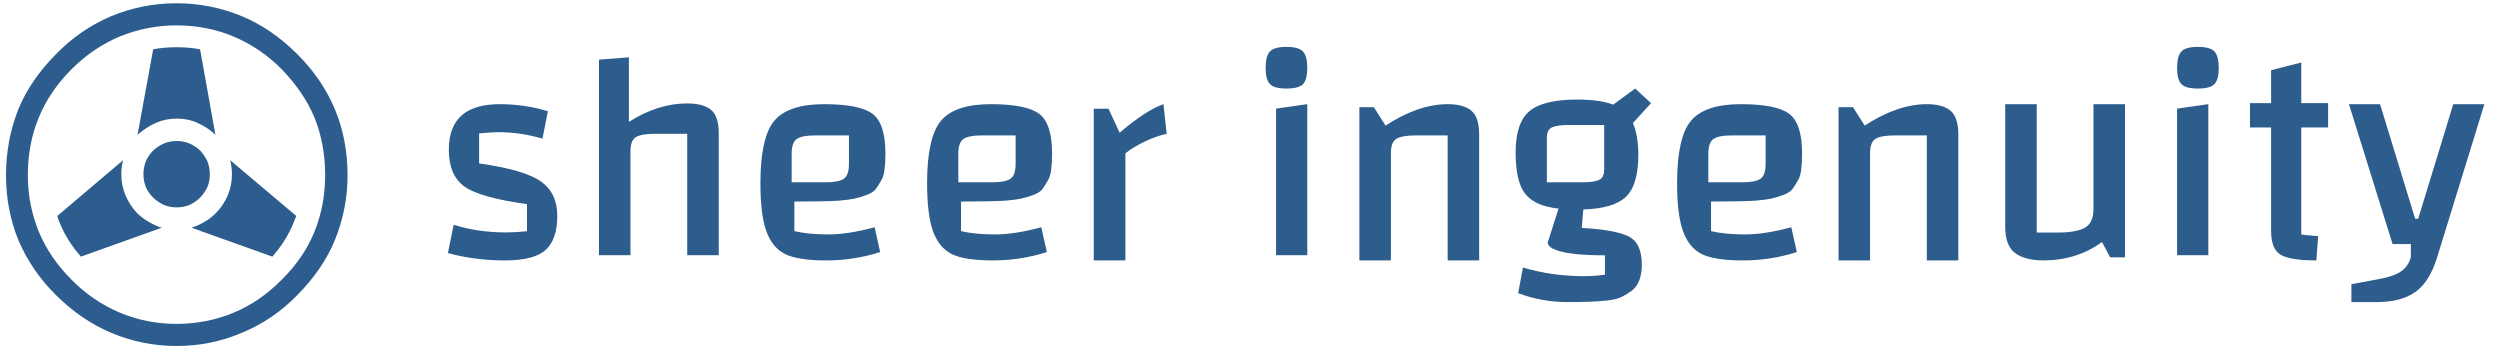
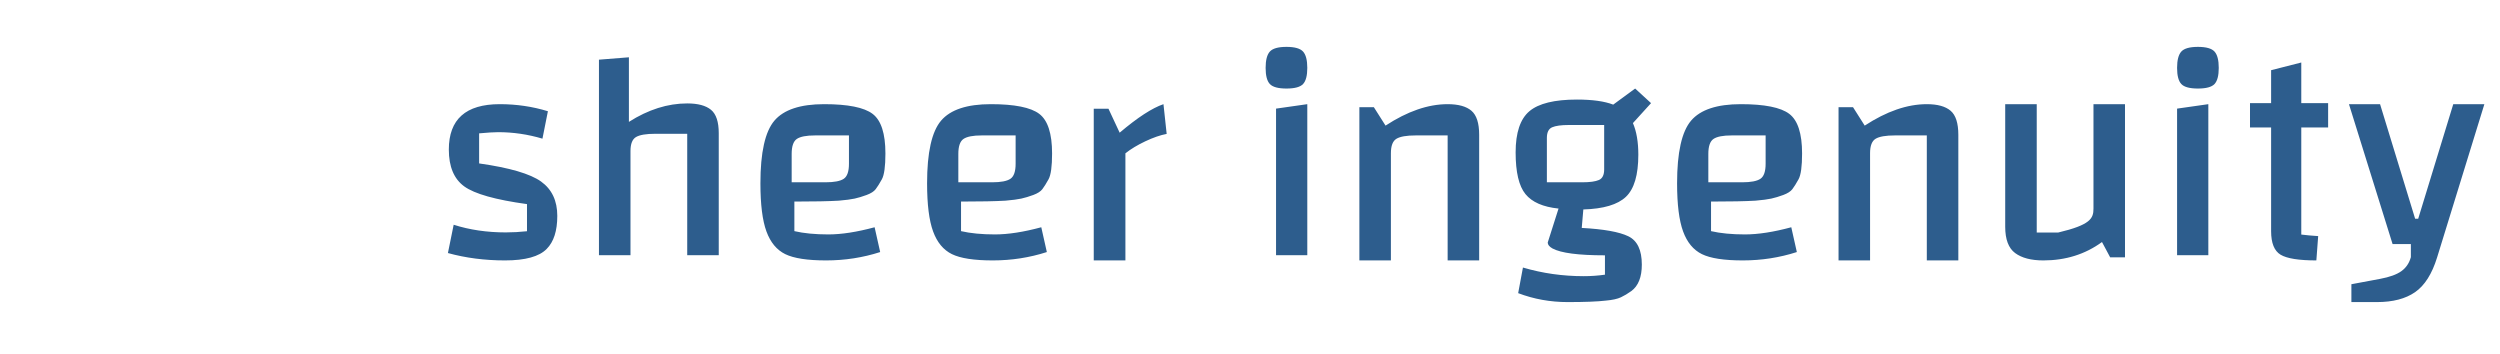
<svg xmlns="http://www.w3.org/2000/svg" width="480px" height="68px">
  <g style="">
-     <path d="M86.175,28.717 C86.175,22.906,89.432,20,95.947,20 C99.166,20,102.249,20.453,105.197,21.358 L104.15,26.623 C101.357,25.792,98.526,25.377,95.657,25.377 C94.842,25.377,93.621,25.453,91.992,25.604 L91.992,31.377 C97.848,32.208,101.813,33.368,103.888,34.858 C105.963,36.349,107,38.547,107,41.453 C107,44.321,106.321,46.434,104.964,47.792 C103.529,49.264,100.863,50,96.965,50 C93.068,50,89.413,49.528,86,48.585 L87.105,43.151 C90.169,44.132,93.504,44.623,97.111,44.623 C98.429,44.623,99.787,44.547,101.183,44.396 L101.183,39.189 C95.133,38.358,91.119,37.226,89.141,35.792 C87.163,34.358,86.175,32,86.175,28.717 Z M131.947,19.857 C134.005,19.857,135.529,20.267,136.517,21.086 C137.506,21.905,138,23.4,138,25.571 L138,49 L131.947,49 L131.947,25.686 L125.834,25.686 C124.059,25.686,122.818,25.895,122.112,26.314 C121.406,26.733,121.053,27.629,121.053,29 L121.053,49 L115,49 L115,11.457 L120.75,11 L120.75,23.4 C124.462,21.038,128.195,19.857,131.947,19.857 Z M168.993,48.394 C165.674,49.465,162.217,50,158.622,50 C155.027,50,152.41,49.598,150.77,48.795 C149.131,47.992,147.926,46.539,147.156,44.436 C146.385,42.333,146,39.254,146,35.201 C146,29.273,146.899,25.258,148.696,23.155 C150.494,21.052,153.674,20,158.237,20 C162.8,20,165.901,20.621,167.541,21.864 C169.18,23.107,170,25.641,170,29.465 C170,31.95,169.773,33.604,169.319,34.426 C168.864,35.249,168.469,35.88,168.133,36.319 C167.798,36.759,167.215,37.132,166.385,37.438 C165.556,37.744,164.795,37.973,164.104,38.126 C163.412,38.279,162.395,38.413,161.052,38.528 C159.116,38.642,156.272,38.7,152.519,38.7 L152.519,44.379 C154.336,44.799,156.509,45.01,159.037,45.01 C161.565,45.01,164.528,44.551,167.926,43.633 Z M163,26 L156.503,26 C154.831,26,153.662,26.224,152.997,26.673 C152.332,27.122,152,28.082,152,29.551 L152,35 L158.497,35 C160.169,35,161.338,34.776,162.003,34.327 C162.668,33.878,163,32.918,163,31.449 Z M200.993,48.394 C197.674,49.465,194.217,50,190.622,50 C187.027,50,184.41,49.598,182.77,48.795 C181.131,47.992,179.926,46.539,179.156,44.436 C178.385,42.333,178,39.254,178,35.201 C178,29.273,178.899,25.258,180.696,23.155 C182.494,21.052,185.674,20,190.237,20 C194.8,20,197.901,20.621,199.541,21.864 C201.18,23.107,202,25.641,202,29.465 C202,31.95,201.773,33.604,201.319,34.426 C200.864,35.249,200.469,35.88,200.133,36.319 C199.798,36.759,199.215,37.132,198.385,37.438 C197.556,37.744,196.795,37.973,196.104,38.126 C195.412,38.279,194.395,38.413,193.052,38.528 C191.116,38.642,188.272,38.7,184.519,38.7 L184.519,44.379 C186.336,44.799,188.509,45.01,191.037,45.01 C193.565,45.01,196.528,44.551,199.926,43.633 Z M195,26 L188.503,26 C186.831,26,185.662,26.224,184.997,26.673 C184.332,27.122,184,28.082,184,29.551 L184,35 L190.497,35 C192.169,35,193.338,34.776,194.003,34.327 C194.668,33.878,195,32.918,195,31.449 Z M210,20.874 L212.825,20.874 L214.974,25.476 C218.412,22.563,221.216,20.738,223.386,20 L224,25.709 C222.772,25.942,221.401,26.417,219.886,27.136 C218.371,27.854,217.102,28.621,216.079,29.437 L216.079,50 L210,50 Z M245,49 L245,20.856 L251,20 L251,49 Z M243.813,16.133 C243.271,15.556,243,14.522,243,13.033 C243,11.544,243.271,10.5,243.813,9.9 C244.355,9.3,245.417,9,247,9 C248.583,9,249.645,9.3,250.187,9.9 C250.729,10.5,251,11.544,251,13.033 C251,14.522,250.729,15.556,250.187,16.133 C249.645,16.711,248.583,17,247,17 C245.417,17,244.355,16.711,243.813,16.133 Z M277.947,20 C280.005,20,281.528,20.422,282.517,21.265 C283.506,22.108,284,23.647,284,25.882 L284,50 L277.947,50 L277.947,26 L271.834,26 C270.059,26,268.818,26.216,268.112,26.647 C267.406,27.078,267.053,28,267.053,29.412 L267.053,50 L261,50 L261,20.588 L263.784,20.588 L266.024,24.118 C270.22,21.373,274.195,20,277.947,20 Z M292.892,37.271 C291.631,35.727,291,33.059,291,29.266 C291,25.473,291.885,22.833,293.655,21.346 C295.425,19.859,298.466,19.116,302.779,19.116 C305.75,19.116,308.069,19.44,309.737,20.088 L313.948,17 L317,19.802 L313.521,23.633 C314.213,25.234,314.559,27.255,314.559,29.695 C314.559,33.583,313.765,36.28,312.178,37.786 C310.592,39.292,307.865,40.102,304,40.216 L303.695,43.762 C307.926,43.99,310.907,44.524,312.636,45.363 C314.365,46.201,315.23,48.012,315.23,50.795 C315.23,53.197,314.559,54.893,313.216,55.884 C312.524,56.38,311.853,56.78,311.202,57.085 C310.551,57.39,309.595,57.6,308.333,57.714 C306.746,57.905,304.295,58,300.979,58 C297.663,58,294.499,57.428,291.488,56.285 L292.404,51.367 C296.147,52.472,300.033,53.025,304.061,53.025 C305.444,53.025,306.808,52.93,308.15,52.739 L308.15,49.022 C303.064,49.022,299.707,48.584,298.08,47.707 C297.469,47.364,297.164,46.983,297.164,46.563 L299.239,40.045 C296.269,39.74,294.153,38.815,292.892,37.271 Z M297,26.471 L297,35 L303.783,35 C305.25,35,306.319,34.853,306.992,34.559 C307.664,34.265,308,33.588,308,32.529 L308,24 L301.217,24 C299.75,24,298.681,24.147,298.008,24.441 C297.336,24.735,297,25.412,297,26.471 Z M344.993,48.394 C341.674,49.465,338.217,50,334.622,50 C331.027,50,328.41,49.598,326.77,48.795 C325.131,47.992,323.926,46.539,323.156,44.436 C322.385,42.333,322,39.254,322,35.201 C322,29.273,322.899,25.258,324.696,23.155 C326.494,21.052,329.674,20,334.237,20 C338.8,20,341.901,20.621,343.541,21.864 C345.18,23.107,346,25.641,346,29.465 C346,31.95,345.773,33.604,345.319,34.426 C344.864,35.249,344.469,35.88,344.133,36.319 C343.798,36.759,343.215,37.132,342.385,37.438 C341.556,37.744,340.795,37.973,340.104,38.126 C339.412,38.279,338.395,38.413,337.052,38.528 C335.116,38.642,332.272,38.7,328.519,38.7 L328.519,44.379 C330.336,44.799,332.509,45.01,335.037,45.01 C337.565,45.01,340.528,44.551,343.926,43.633 Z M339,26 L332.503,26 C330.831,26,329.662,26.224,328.997,26.673 C328.332,27.122,328,28.082,328,29.551 L328,35 L334.497,35 C336.169,35,337.338,34.776,338.003,34.327 C338.668,33.878,339,32.918,339,31.449 Z M369.947,20 C372.005,20,373.528,20.422,374.517,21.265 C375.506,22.108,376,23.647,376,25.882 L376,50 L369.947,50 L369.947,26 L363.834,26 C362.059,26,360.818,26.216,360.112,26.647 C359.406,27.078,359.053,28,359.053,29.412 L359.053,50 L353,50 L353,20.588 L355.784,20.588 L358.024,24.118 C362.22,21.373,366.195,20,369.947,20 Z M408,49.412 L405.155,49.412 L403.582,46.471 C400.353,48.824,396.601,50,392.324,50 C389.983,50,388.178,49.529,386.907,48.588 C385.636,47.647,385,45.961,385,43.529 L385,20 L391.053,20 L391.053,44.647 L395.168,44.647 C397.388,44.647,399.072,44.353,400.222,43.765 C401.372,43.176,401.947,41.941,401.947,40.059 L401.947,20 L408,20 Z M418,49 L418,20.856 L424,20 L424,49 Z M418.813,16.133 C418.271,15.556,418,14.522,418,13.033 C418,11.544,418.271,10.5,418.813,9.9 C419.355,9.3,420.417,9,422,9 C423.583,9,424.645,9.3,425.187,9.9 C425.729,10.5,426,11.544,426,13.033 C426,14.522,425.729,15.556,425.187,16.133 C424.645,16.711,423.583,17,422,17 C420.417,17,419.355,16.711,418.813,16.133 Z M441.846,19.801 L447,19.801 L447,24.47 L441.846,24.47 L441.846,45.036 C442.772,45.154,443.853,45.252,445.089,45.331 L444.741,50 C441.382,50,439.095,49.636,437.878,48.907 C436.662,48.178,436.054,46.671,436.054,44.386 L436.054,24.47 L432,24.47 L432,19.801 L436.054,19.801 L436.054,13.477 L441.846,12 Z M462.887,46.857 L459.374,46.857 L451,20 L456.973,20 L463.707,42 L464.293,42 L471.027,20 L477,20 L467.923,49.429 C466.947,52.59,465.542,54.81,463.707,56.086 C461.872,57.362,459.432,58,456.387,58 L451.468,58 L451.468,54.571 L456.973,53.543 C458.808,53.2,460.174,52.705,461.072,52.057 C461.97,51.41,462.575,50.514,462.887,49.371 Z " style="fill: rgba(45, 93, 141, 1); stroke-width: 0px; stroke: rgba(0, 0, 0, 1); " fill="#2d5d8d" stroke="#000000" stroke-width="0" />
-     <path d="M33.885,0.627 C38.264,0.627,42.455,1.458,46.457,3.119 C50.27,4.704,53.8,7.121,57.047,10.368 C60.218,13.501,62.634,17.031,64.296,20.958 C65.919,24.846,66.731,29.075,66.731,33.643 C66.731,37.947,65.919,42.1,64.296,46.102 C62.785,49.802,60.369,53.332,57.047,56.692 C53.951,59.863,50.421,62.26,46.457,63.884 C42.493,65.583,38.302,66.432,33.885,66.432 C29.543,66.432,25.352,65.583,21.313,63.884 C17.537,62.298,14.026,59.901,10.779,56.692 C7.608,53.558,5.192,50.028,3.53,46.102 C1.945,42.213,1.152,38.06,1.152,33.643 C1.152,29.188,1.945,24.959,3.53,20.958 C5.041,17.258,7.457,13.728,10.779,10.368 C13.837,7.234,17.348,4.818,21.313,3.119 C25.315,1.458,29.505,0.627,33.885,0.627 Z M33.885,4.874 C30.109,4.874,26.466,5.592,22.955,7.026 C19.595,8.423,16.518,10.519,13.724,13.312 C10.893,16.144,8.797,19.24,7.438,22.6 C6.041,25.96,5.343,29.641,5.343,33.643 C5.343,37.418,6.041,41.024,7.438,44.459 C8.835,47.82,10.93,50.896,13.724,53.69 C16.442,56.446,19.519,58.551,22.955,60.005 C26.391,61.458,30.034,62.185,33.885,62.185 C37.736,62.185,41.398,61.468,44.871,60.033 C48.231,58.636,51.308,56.522,54.102,53.69 C56.934,50.896,59.029,47.82,60.388,44.459 C61.747,41.099,62.427,37.494,62.427,33.643 C62.427,29.641,61.747,25.96,60.388,22.6 C59.067,19.391,56.971,16.295,54.102,13.312 C51.421,10.594,48.344,8.499,44.871,7.026 C41.473,5.592,37.811,4.874,33.885,4.874 Z M15.536,49.273 C13.724,47.197,12.365,45.026,11.459,42.76 C11.27,42.345,11.119,41.911,11.006,41.458 L23.634,30.755 C23.408,31.585,23.295,32.491,23.295,33.473 C23.295,34.87,23.559,36.21,24.088,37.494 C24.654,38.815,25.428,39.986,26.409,41.005 C27.353,41.911,28.505,42.666,29.864,43.27 C30.43,43.534,30.827,43.685,31.053,43.723 Z M41.36,25.884 C40.378,24.941,39.246,24.186,37.962,23.619 C36.754,23.053,35.414,22.77,33.941,22.77 C32.469,22.77,31.11,23.053,29.864,23.619 C28.618,24.186,27.467,24.941,26.409,25.884 L29.411,9.461 C30.846,9.197,32.337,9.065,33.885,9.065 C35.47,9.065,36.981,9.197,38.415,9.461 Z M44.192,30.755 L56.877,41.458 C56.801,41.685,56.631,42.119,56.367,42.76 C55.461,45.026,54.102,47.197,52.29,49.273 L36.773,43.723 C37.15,43.572,37.547,43.421,37.962,43.27 C39.321,42.666,40.454,41.911,41.36,41.005 C42.379,39.986,43.172,38.815,43.738,37.494 C44.267,36.21,44.531,34.87,44.531,33.473 C44.531,32.529,44.418,31.623,44.192,30.755 Z M33.913,27.074 C34.8,27.074,35.602,27.225,36.32,27.527 C37.113,27.867,37.811,28.32,38.415,28.886 C39.019,29.565,39.491,30.264,39.831,30.981 C40.133,31.774,40.284,32.605,40.284,33.473 C40.284,34.304,40.133,35.115,39.831,35.908 C39.491,36.625,39.019,37.305,38.415,37.947 C37.811,38.551,37.113,39.023,36.32,39.363 C35.602,39.665,34.8,39.816,33.913,39.816 C33.026,39.816,32.224,39.665,31.506,39.363 C30.751,39.023,30.053,38.551,29.411,37.947 C28.769,37.305,28.297,36.625,27.995,35.908 C27.693,35.115,27.542,34.304,27.542,33.473 C27.542,32.605,27.693,31.774,27.995,30.981 C28.297,30.264,28.769,29.565,29.411,28.886 C30.053,28.32,30.751,27.867,31.506,27.527 C32.224,27.225,33.026,27.074,33.913,27.074 Z " style="fill: rgba(45, 93, 142, 1); stroke-width: 0px; stroke: rgba(0, 0, 0, 1); " fill="#2d5d8e" stroke="#000000" stroke-width="0" />
+     <path d="M86.175,28.717 C86.175,22.906,89.432,20,95.947,20 C99.166,20,102.249,20.453,105.197,21.358 L104.15,26.623 C101.357,25.792,98.526,25.377,95.657,25.377 C94.842,25.377,93.621,25.453,91.992,25.604 L91.992,31.377 C97.848,32.208,101.813,33.368,103.888,34.858 C105.963,36.349,107,38.547,107,41.453 C107,44.321,106.321,46.434,104.964,47.792 C103.529,49.264,100.863,50,96.965,50 C93.068,50,89.413,49.528,86,48.585 L87.105,43.151 C90.169,44.132,93.504,44.623,97.111,44.623 C98.429,44.623,99.787,44.547,101.183,44.396 L101.183,39.189 C95.133,38.358,91.119,37.226,89.141,35.792 C87.163,34.358,86.175,32,86.175,28.717 Z M131.947,19.857 C134.005,19.857,135.529,20.267,136.517,21.086 C137.506,21.905,138,23.4,138,25.571 L138,49 L131.947,49 L131.947,25.686 L125.834,25.686 C124.059,25.686,122.818,25.895,122.112,26.314 C121.406,26.733,121.053,27.629,121.053,29 L121.053,49 L115,49 L115,11.457 L120.75,11 L120.75,23.4 C124.462,21.038,128.195,19.857,131.947,19.857 Z M168.993,48.394 C165.674,49.465,162.217,50,158.622,50 C155.027,50,152.41,49.598,150.77,48.795 C149.131,47.992,147.926,46.539,147.156,44.436 C146.385,42.333,146,39.254,146,35.201 C146,29.273,146.899,25.258,148.696,23.155 C150.494,21.052,153.674,20,158.237,20 C162.8,20,165.901,20.621,167.541,21.864 C169.18,23.107,170,25.641,170,29.465 C170,31.95,169.773,33.604,169.319,34.426 C168.864,35.249,168.469,35.88,168.133,36.319 C167.798,36.759,167.215,37.132,166.385,37.438 C165.556,37.744,164.795,37.973,164.104,38.126 C163.412,38.279,162.395,38.413,161.052,38.528 C159.116,38.642,156.272,38.7,152.519,38.7 L152.519,44.379 C154.336,44.799,156.509,45.01,159.037,45.01 C161.565,45.01,164.528,44.551,167.926,43.633 Z M163,26 L156.503,26 C154.831,26,153.662,26.224,152.997,26.673 C152.332,27.122,152,28.082,152,29.551 L152,35 L158.497,35 C160.169,35,161.338,34.776,162.003,34.327 C162.668,33.878,163,32.918,163,31.449 Z M200.993,48.394 C197.674,49.465,194.217,50,190.622,50 C187.027,50,184.41,49.598,182.77,48.795 C181.131,47.992,179.926,46.539,179.156,44.436 C178.385,42.333,178,39.254,178,35.201 C178,29.273,178.899,25.258,180.696,23.155 C182.494,21.052,185.674,20,190.237,20 C194.8,20,197.901,20.621,199.541,21.864 C201.18,23.107,202,25.641,202,29.465 C202,31.95,201.773,33.604,201.319,34.426 C200.864,35.249,200.469,35.88,200.133,36.319 C199.798,36.759,199.215,37.132,198.385,37.438 C197.556,37.744,196.795,37.973,196.104,38.126 C195.412,38.279,194.395,38.413,193.052,38.528 C191.116,38.642,188.272,38.7,184.519,38.7 L184.519,44.379 C186.336,44.799,188.509,45.01,191.037,45.01 C193.565,45.01,196.528,44.551,199.926,43.633 Z M195,26 L188.503,26 C186.831,26,185.662,26.224,184.997,26.673 C184.332,27.122,184,28.082,184,29.551 L184,35 L190.497,35 C192.169,35,193.338,34.776,194.003,34.327 C194.668,33.878,195,32.918,195,31.449 Z M210,20.874 L212.825,20.874 L214.974,25.476 C218.412,22.563,221.216,20.738,223.386,20 L224,25.709 C222.772,25.942,221.401,26.417,219.886,27.136 C218.371,27.854,217.102,28.621,216.079,29.437 L216.079,50 L210,50 Z M245,49 L245,20.856 L251,20 L251,49 Z M243.813,16.133 C243.271,15.556,243,14.522,243,13.033 C243,11.544,243.271,10.5,243.813,9.9 C244.355,9.3,245.417,9,247,9 C248.583,9,249.645,9.3,250.187,9.9 C250.729,10.5,251,11.544,251,13.033 C251,14.522,250.729,15.556,250.187,16.133 C249.645,16.711,248.583,17,247,17 C245.417,17,244.355,16.711,243.813,16.133 Z M277.947,20 C280.005,20,281.528,20.422,282.517,21.265 C283.506,22.108,284,23.647,284,25.882 L284,50 L277.947,50 L277.947,26 L271.834,26 C270.059,26,268.818,26.216,268.112,26.647 C267.406,27.078,267.053,28,267.053,29.412 L267.053,50 L261,50 L261,20.588 L263.784,20.588 L266.024,24.118 C270.22,21.373,274.195,20,277.947,20 Z M292.892,37.271 C291.631,35.727,291,33.059,291,29.266 C291,25.473,291.885,22.833,293.655,21.346 C295.425,19.859,298.466,19.116,302.779,19.116 C305.75,19.116,308.069,19.44,309.737,20.088 L313.948,17 L317,19.802 L313.521,23.633 C314.213,25.234,314.559,27.255,314.559,29.695 C314.559,33.583,313.765,36.28,312.178,37.786 C310.592,39.292,307.865,40.102,304,40.216 L303.695,43.762 C307.926,43.99,310.907,44.524,312.636,45.363 C314.365,46.201,315.23,48.012,315.23,50.795 C315.23,53.197,314.559,54.893,313.216,55.884 C312.524,56.38,311.853,56.78,311.202,57.085 C310.551,57.39,309.595,57.6,308.333,57.714 C306.746,57.905,304.295,58,300.979,58 C297.663,58,294.499,57.428,291.488,56.285 L292.404,51.367 C296.147,52.472,300.033,53.025,304.061,53.025 C305.444,53.025,306.808,52.93,308.15,52.739 L308.15,49.022 C303.064,49.022,299.707,48.584,298.08,47.707 C297.469,47.364,297.164,46.983,297.164,46.563 L299.239,40.045 C296.269,39.74,294.153,38.815,292.892,37.271 Z M297,26.471 L297,35 L303.783,35 C305.25,35,306.319,34.853,306.992,34.559 C307.664,34.265,308,33.588,308,32.529 L308,24 L301.217,24 C299.75,24,298.681,24.147,298.008,24.441 C297.336,24.735,297,25.412,297,26.471 Z M344.993,48.394 C341.674,49.465,338.217,50,334.622,50 C331.027,50,328.41,49.598,326.77,48.795 C325.131,47.992,323.926,46.539,323.156,44.436 C322.385,42.333,322,39.254,322,35.201 C322,29.273,322.899,25.258,324.696,23.155 C326.494,21.052,329.674,20,334.237,20 C338.8,20,341.901,20.621,343.541,21.864 C345.18,23.107,346,25.641,346,29.465 C346,31.95,345.773,33.604,345.319,34.426 C344.864,35.249,344.469,35.88,344.133,36.319 C343.798,36.759,343.215,37.132,342.385,37.438 C341.556,37.744,340.795,37.973,340.104,38.126 C339.412,38.279,338.395,38.413,337.052,38.528 C335.116,38.642,332.272,38.7,328.519,38.7 L328.519,44.379 C330.336,44.799,332.509,45.01,335.037,45.01 C337.565,45.01,340.528,44.551,343.926,43.633 Z M339,26 L332.503,26 C330.831,26,329.662,26.224,328.997,26.673 C328.332,27.122,328,28.082,328,29.551 L328,35 L334.497,35 C336.169,35,337.338,34.776,338.003,34.327 C338.668,33.878,339,32.918,339,31.449 Z M369.947,20 C372.005,20,373.528,20.422,374.517,21.265 C375.506,22.108,376,23.647,376,25.882 L376,50 L369.947,50 L369.947,26 L363.834,26 C362.059,26,360.818,26.216,360.112,26.647 C359.406,27.078,359.053,28,359.053,29.412 L359.053,50 L353,50 L353,20.588 L355.784,20.588 L358.024,24.118 C362.22,21.373,366.195,20,369.947,20 Z M408,49.412 L405.155,49.412 L403.582,46.471 C400.353,48.824,396.601,50,392.324,50 C389.983,50,388.178,49.529,386.907,48.588 C385.636,47.647,385,45.961,385,43.529 L385,20 L391.053,20 L391.053,44.647 L395.168,44.647 C401.372,43.176,401.947,41.941,401.947,40.059 L401.947,20 L408,20 Z M418,49 L418,20.856 L424,20 L424,49 Z M418.813,16.133 C418.271,15.556,418,14.522,418,13.033 C418,11.544,418.271,10.5,418.813,9.9 C419.355,9.3,420.417,9,422,9 C423.583,9,424.645,9.3,425.187,9.9 C425.729,10.5,426,11.544,426,13.033 C426,14.522,425.729,15.556,425.187,16.133 C424.645,16.711,423.583,17,422,17 C420.417,17,419.355,16.711,418.813,16.133 Z M441.846,19.801 L447,19.801 L447,24.47 L441.846,24.47 L441.846,45.036 C442.772,45.154,443.853,45.252,445.089,45.331 L444.741,50 C441.382,50,439.095,49.636,437.878,48.907 C436.662,48.178,436.054,46.671,436.054,44.386 L436.054,24.47 L432,24.47 L432,19.801 L436.054,19.801 L436.054,13.477 L441.846,12 Z M462.887,46.857 L459.374,46.857 L451,20 L456.973,20 L463.707,42 L464.293,42 L471.027,20 L477,20 L467.923,49.429 C466.947,52.59,465.542,54.81,463.707,56.086 C461.872,57.362,459.432,58,456.387,58 L451.468,58 L451.468,54.571 L456.973,53.543 C458.808,53.2,460.174,52.705,461.072,52.057 C461.97,51.41,462.575,50.514,462.887,49.371 Z " style="fill: rgba(45, 93, 141, 1); stroke-width: 0px; stroke: rgba(0, 0, 0, 1); " fill="#2d5d8d" stroke="#000000" stroke-width="0" />
  </g>
</svg>